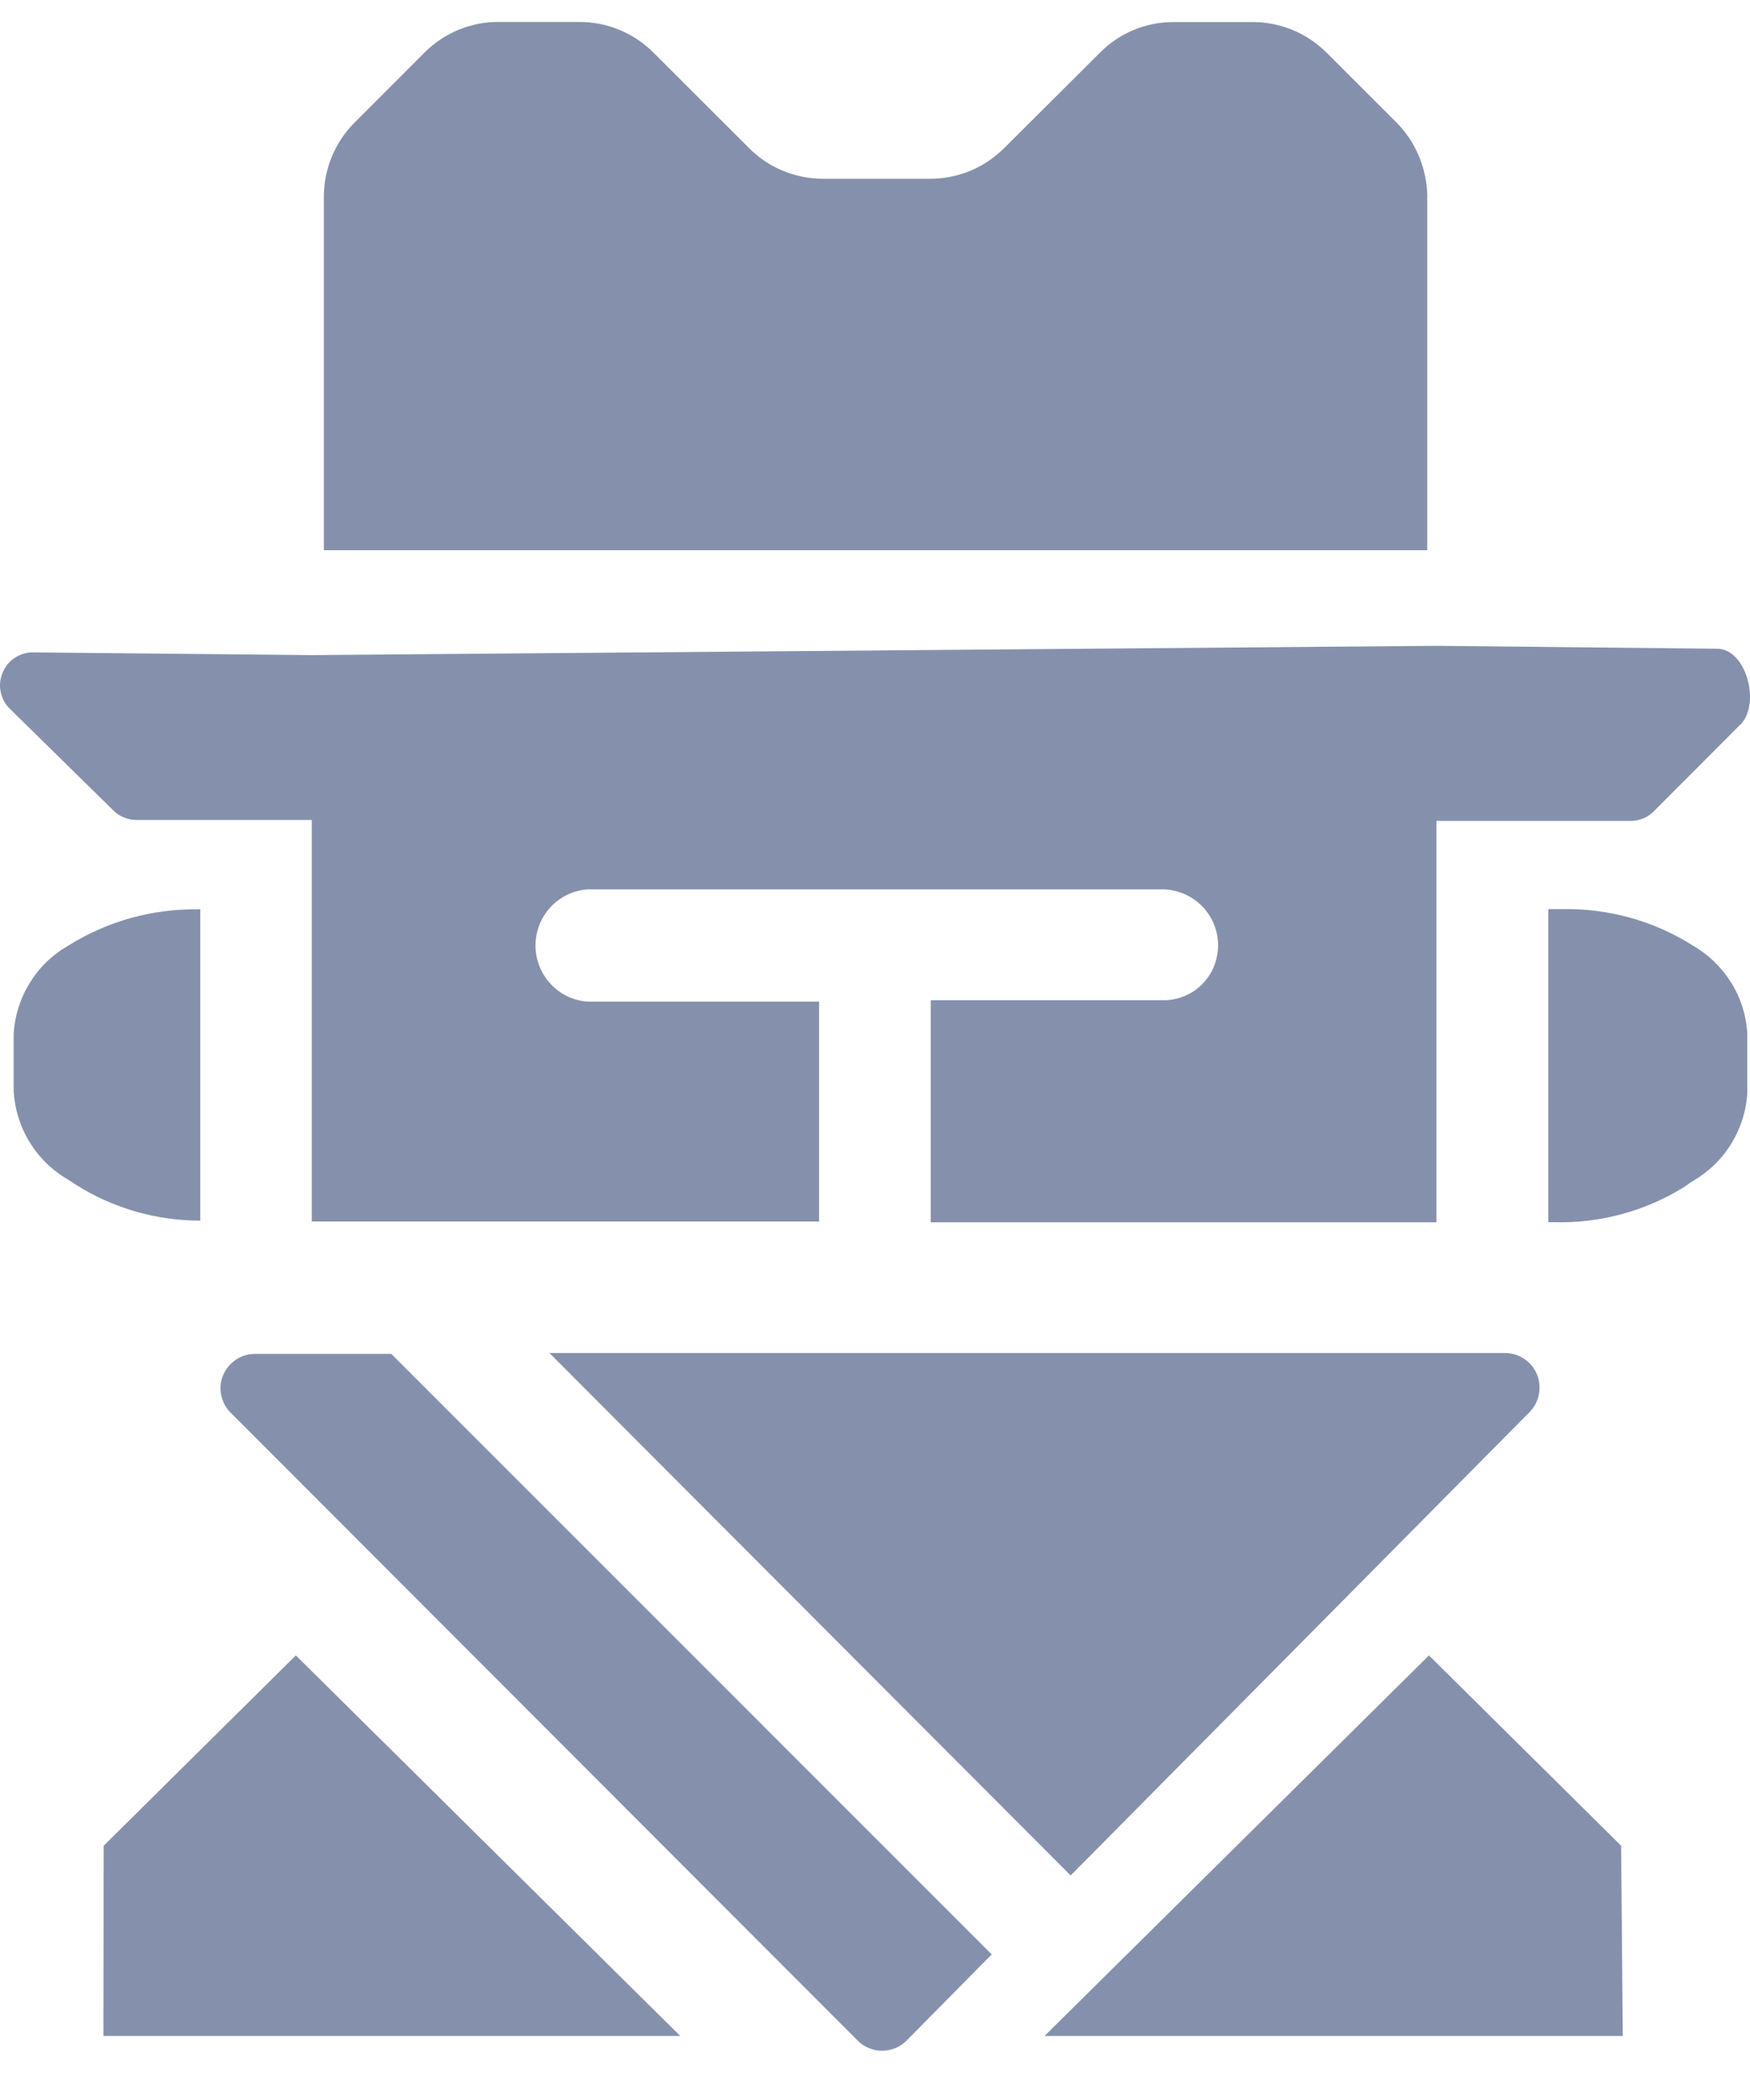
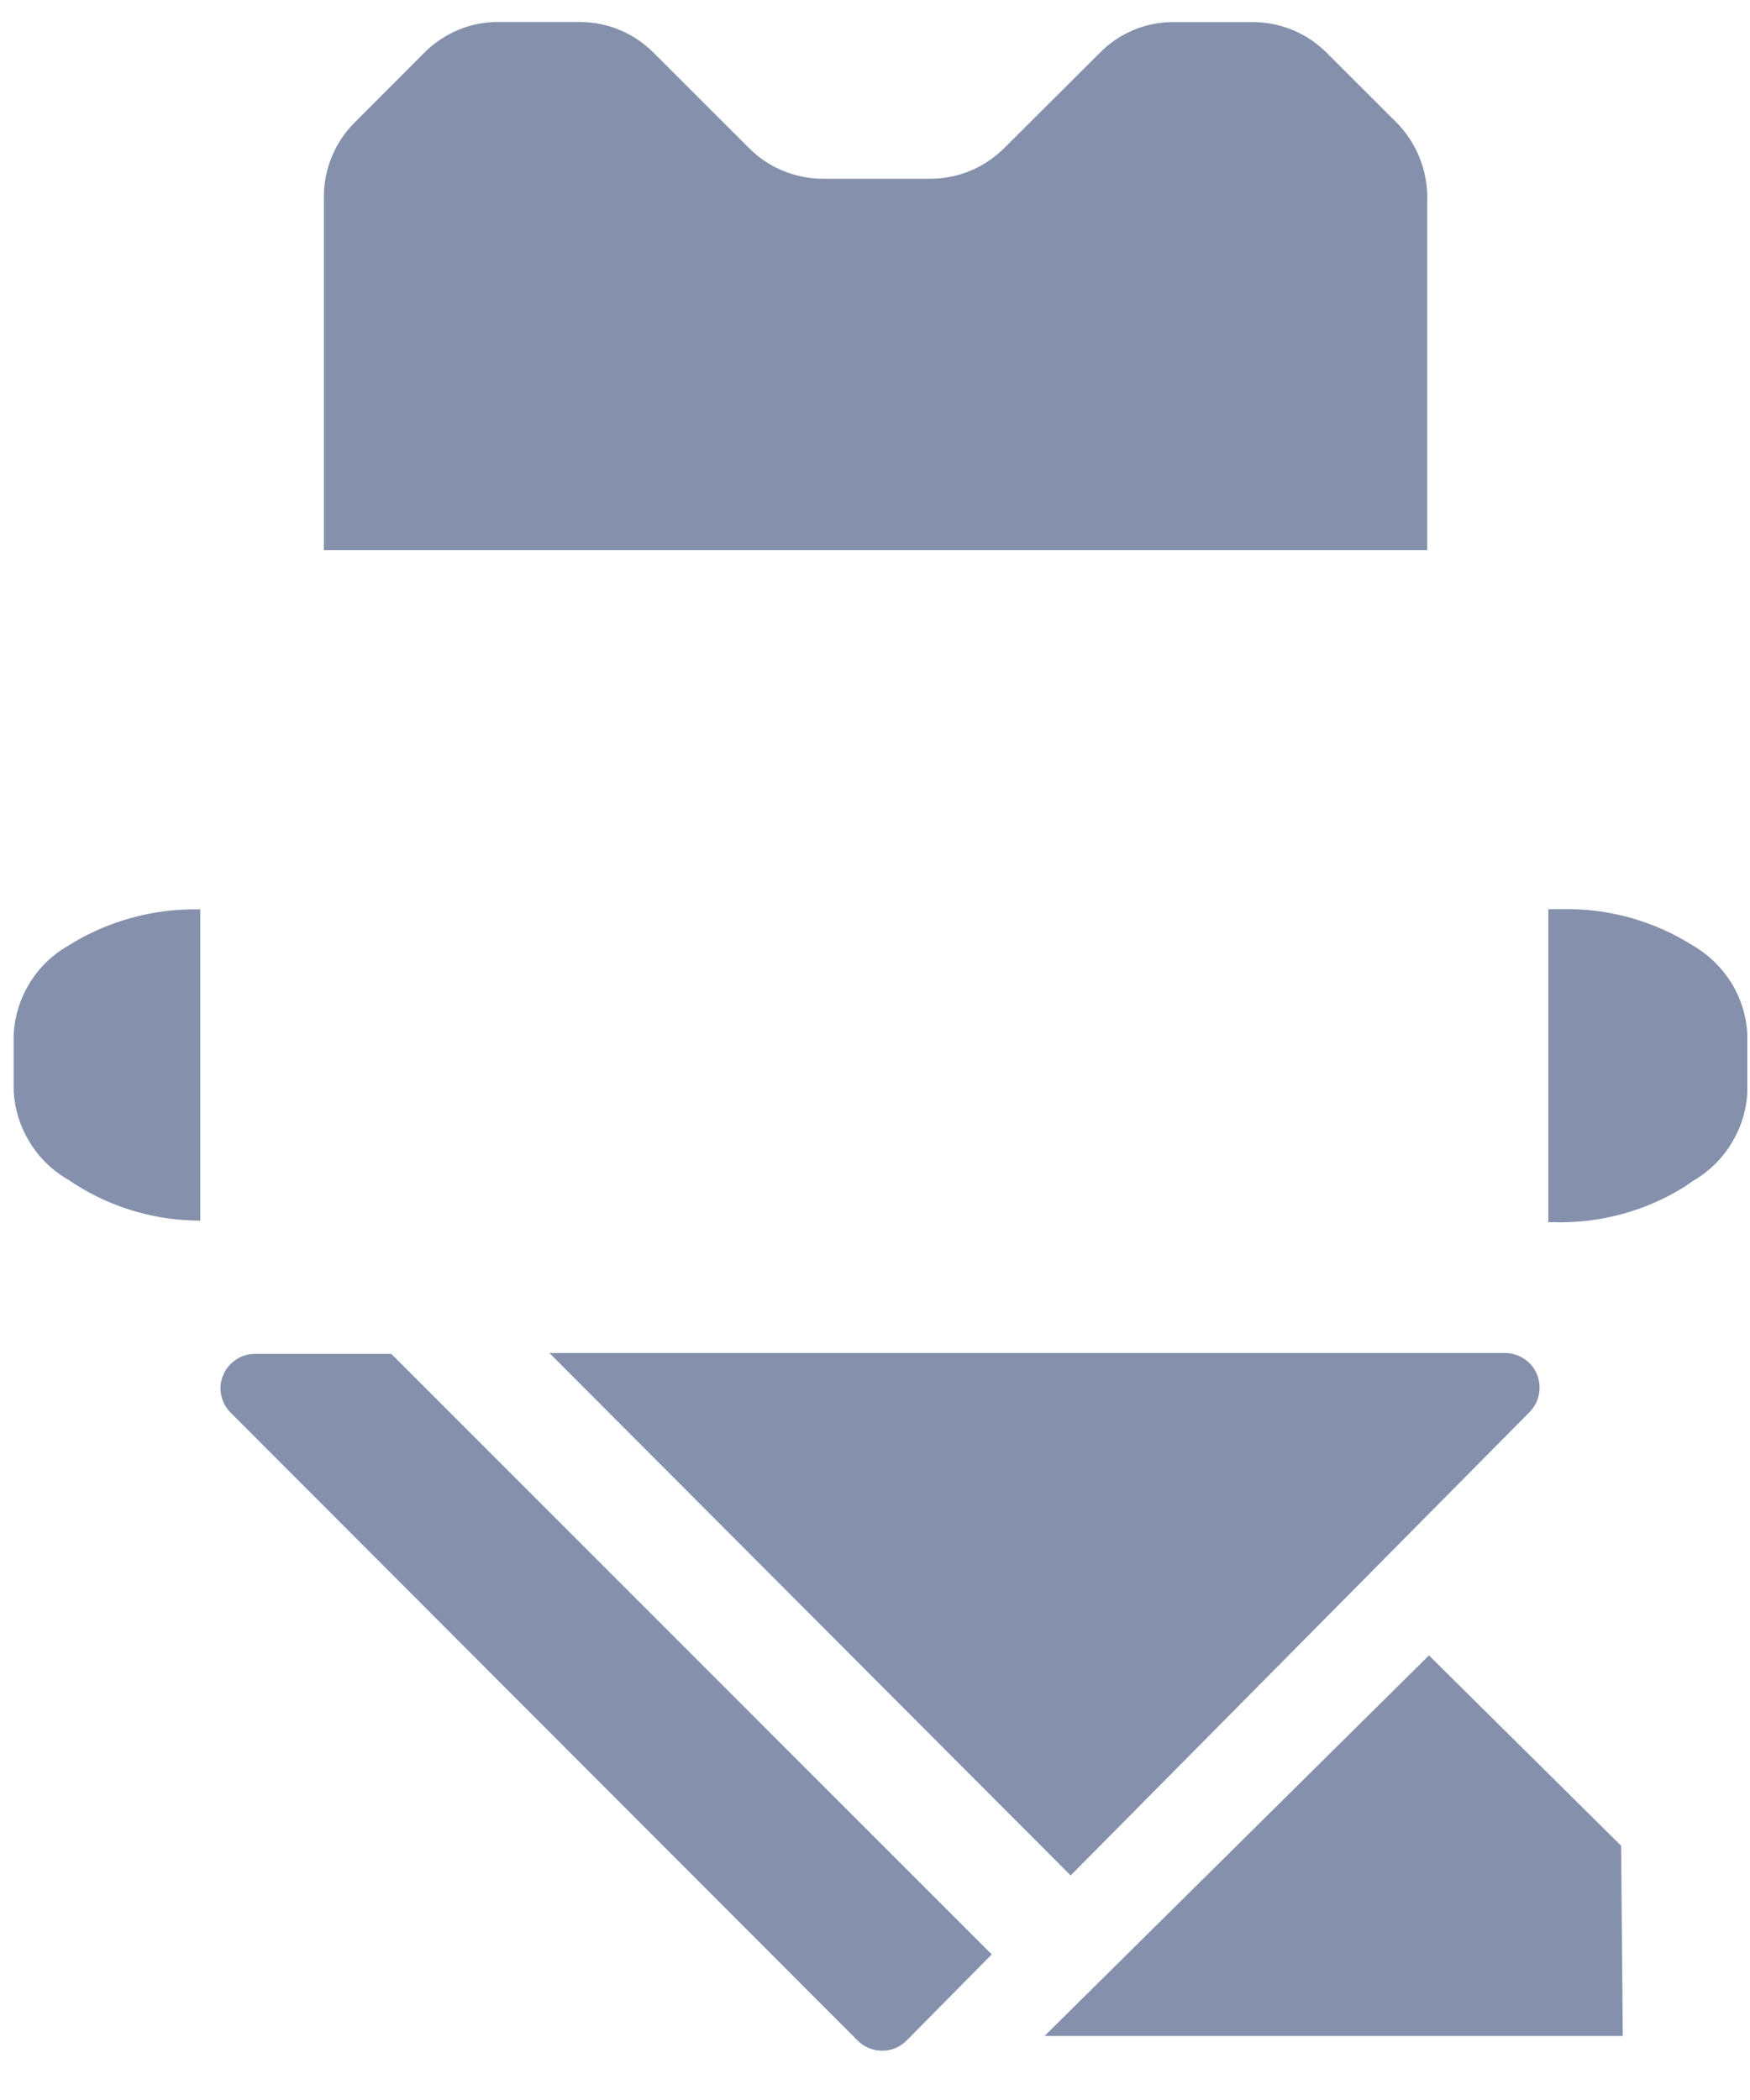
<svg xmlns="http://www.w3.org/2000/svg" width="20" height="24" viewBox="0 0 20 24" fill="none">
  <g clip-path="url(#clip0_389_835)">
-     <path d="M3.381 18.919L5.578 21.094L7.774 23.268H3.381H1.182L1.185 21.094L3.381 18.919Z" fill="#8591AC" />
    <path d="M16.331 18.919L18.527 21.094L18.546 23.268H16.331H11.938L14.134 21.094L16.331 18.919Z" fill="#8591AC" />
    <path d="M16.311 2.251V6.288H3.701V2.251C3.701 1.933 3.826 1.628 4.05 1.403L4.848 0.604C4.96 0.49 5.094 0.402 5.241 0.34C5.388 0.28 5.545 0.249 5.704 0.251H6.621C6.779 0.251 6.935 0.281 7.081 0.342C7.226 0.402 7.357 0.49 7.469 0.602L8.56 1.692C8.67 1.803 8.803 1.892 8.948 1.952C9.094 2.012 9.25 2.043 9.406 2.043H10.629C10.787 2.043 10.943 2.012 11.089 1.952C11.234 1.892 11.365 1.803 11.477 1.692L12.571 0.602C12.787 0.382 13.086 0.255 13.398 0.252H14.315C14.472 0.252 14.628 0.283 14.774 0.343C14.92 0.404 15.051 0.492 15.163 0.604L15.963 1.403C16.186 1.63 16.309 1.934 16.312 2.251H16.311Z" fill="#8591AC" />
-     <path d="M19.889 8.281L18.902 9.271C18.831 9.343 18.734 9.382 18.634 9.382H16.416V13.969H10.637V11.431H13.279C13.364 11.434 13.448 11.419 13.528 11.387C13.607 11.356 13.678 11.309 13.738 11.249C13.799 11.188 13.846 11.116 13.877 11.037C13.907 10.957 13.922 10.873 13.921 10.788C13.916 10.62 13.847 10.461 13.726 10.345C13.607 10.229 13.445 10.164 13.279 10.164H6.716C6.554 10.176 6.402 10.248 6.292 10.367C6.182 10.486 6.12 10.642 6.12 10.806C6.12 10.969 6.182 11.125 6.292 11.244C6.402 11.364 6.554 11.436 6.716 11.447H9.361V13.96H3.563V9.371H1.557C1.507 9.371 1.458 9.36 1.413 9.341C1.367 9.322 1.326 9.294 1.292 9.259L0.109 8.097C0.056 8.044 0.02 7.977 0.007 7.903C-0.008 7.83 0.001 7.754 0.031 7.685C0.06 7.616 0.109 7.557 0.17 7.517C0.232 7.476 0.306 7.454 0.381 7.456L3.565 7.487L16.417 7.381L19.626 7.414C19.958 7.417 20.125 8.044 19.891 8.281H19.889Z" fill="#8591AC" />
    <path d="M2.289 10.39V13.95C1.783 13.95 1.287 13.807 0.86 13.535L0.779 13.482C0.599 13.379 0.448 13.232 0.34 13.055C0.231 12.879 0.168 12.678 0.156 12.471V11.816C0.168 11.61 0.231 11.41 0.34 11.233C0.449 11.056 0.599 10.911 0.779 10.808C1.225 10.528 1.741 10.384 2.268 10.393L2.29 10.39H2.289Z" fill="#8591AC" />
    <path d="M19.969 11.815V12.489C19.958 12.695 19.894 12.895 19.785 13.072C19.677 13.248 19.526 13.394 19.347 13.497L19.247 13.566C18.801 13.843 18.283 13.983 17.757 13.968H17.695V10.39H17.86C18.387 10.381 18.904 10.525 19.35 10.808C19.528 10.911 19.678 11.058 19.787 11.233C19.896 11.409 19.958 11.609 19.969 11.816V11.815Z" fill="#8591AC" />
    <path d="M17.488 16.131L12.236 21.434L6.279 15.463H17.206C17.283 15.464 17.358 15.488 17.421 15.531C17.485 15.573 17.535 15.634 17.564 15.704C17.594 15.775 17.602 15.853 17.589 15.928C17.576 16.003 17.541 16.074 17.488 16.13V16.131Z" fill="#8591AC" />
    <path d="M11.334 22.336L10.36 23.322C10.286 23.396 10.186 23.437 10.082 23.437C9.977 23.437 9.877 23.396 9.803 23.322L2.638 16.147C2.582 16.092 2.544 16.022 2.528 15.945C2.512 15.869 2.519 15.789 2.55 15.717C2.579 15.645 2.631 15.583 2.696 15.539C2.76 15.496 2.837 15.473 2.915 15.473H4.472L11.334 22.336Z" fill="#8591AC" />
  </g>
  <defs>
    <clipPath id="clip0_389_835">
      <rect width="20" height="23.5" fill="white" transform="translate(0 0.25)" />
    </clipPath>
  </defs>
</svg>